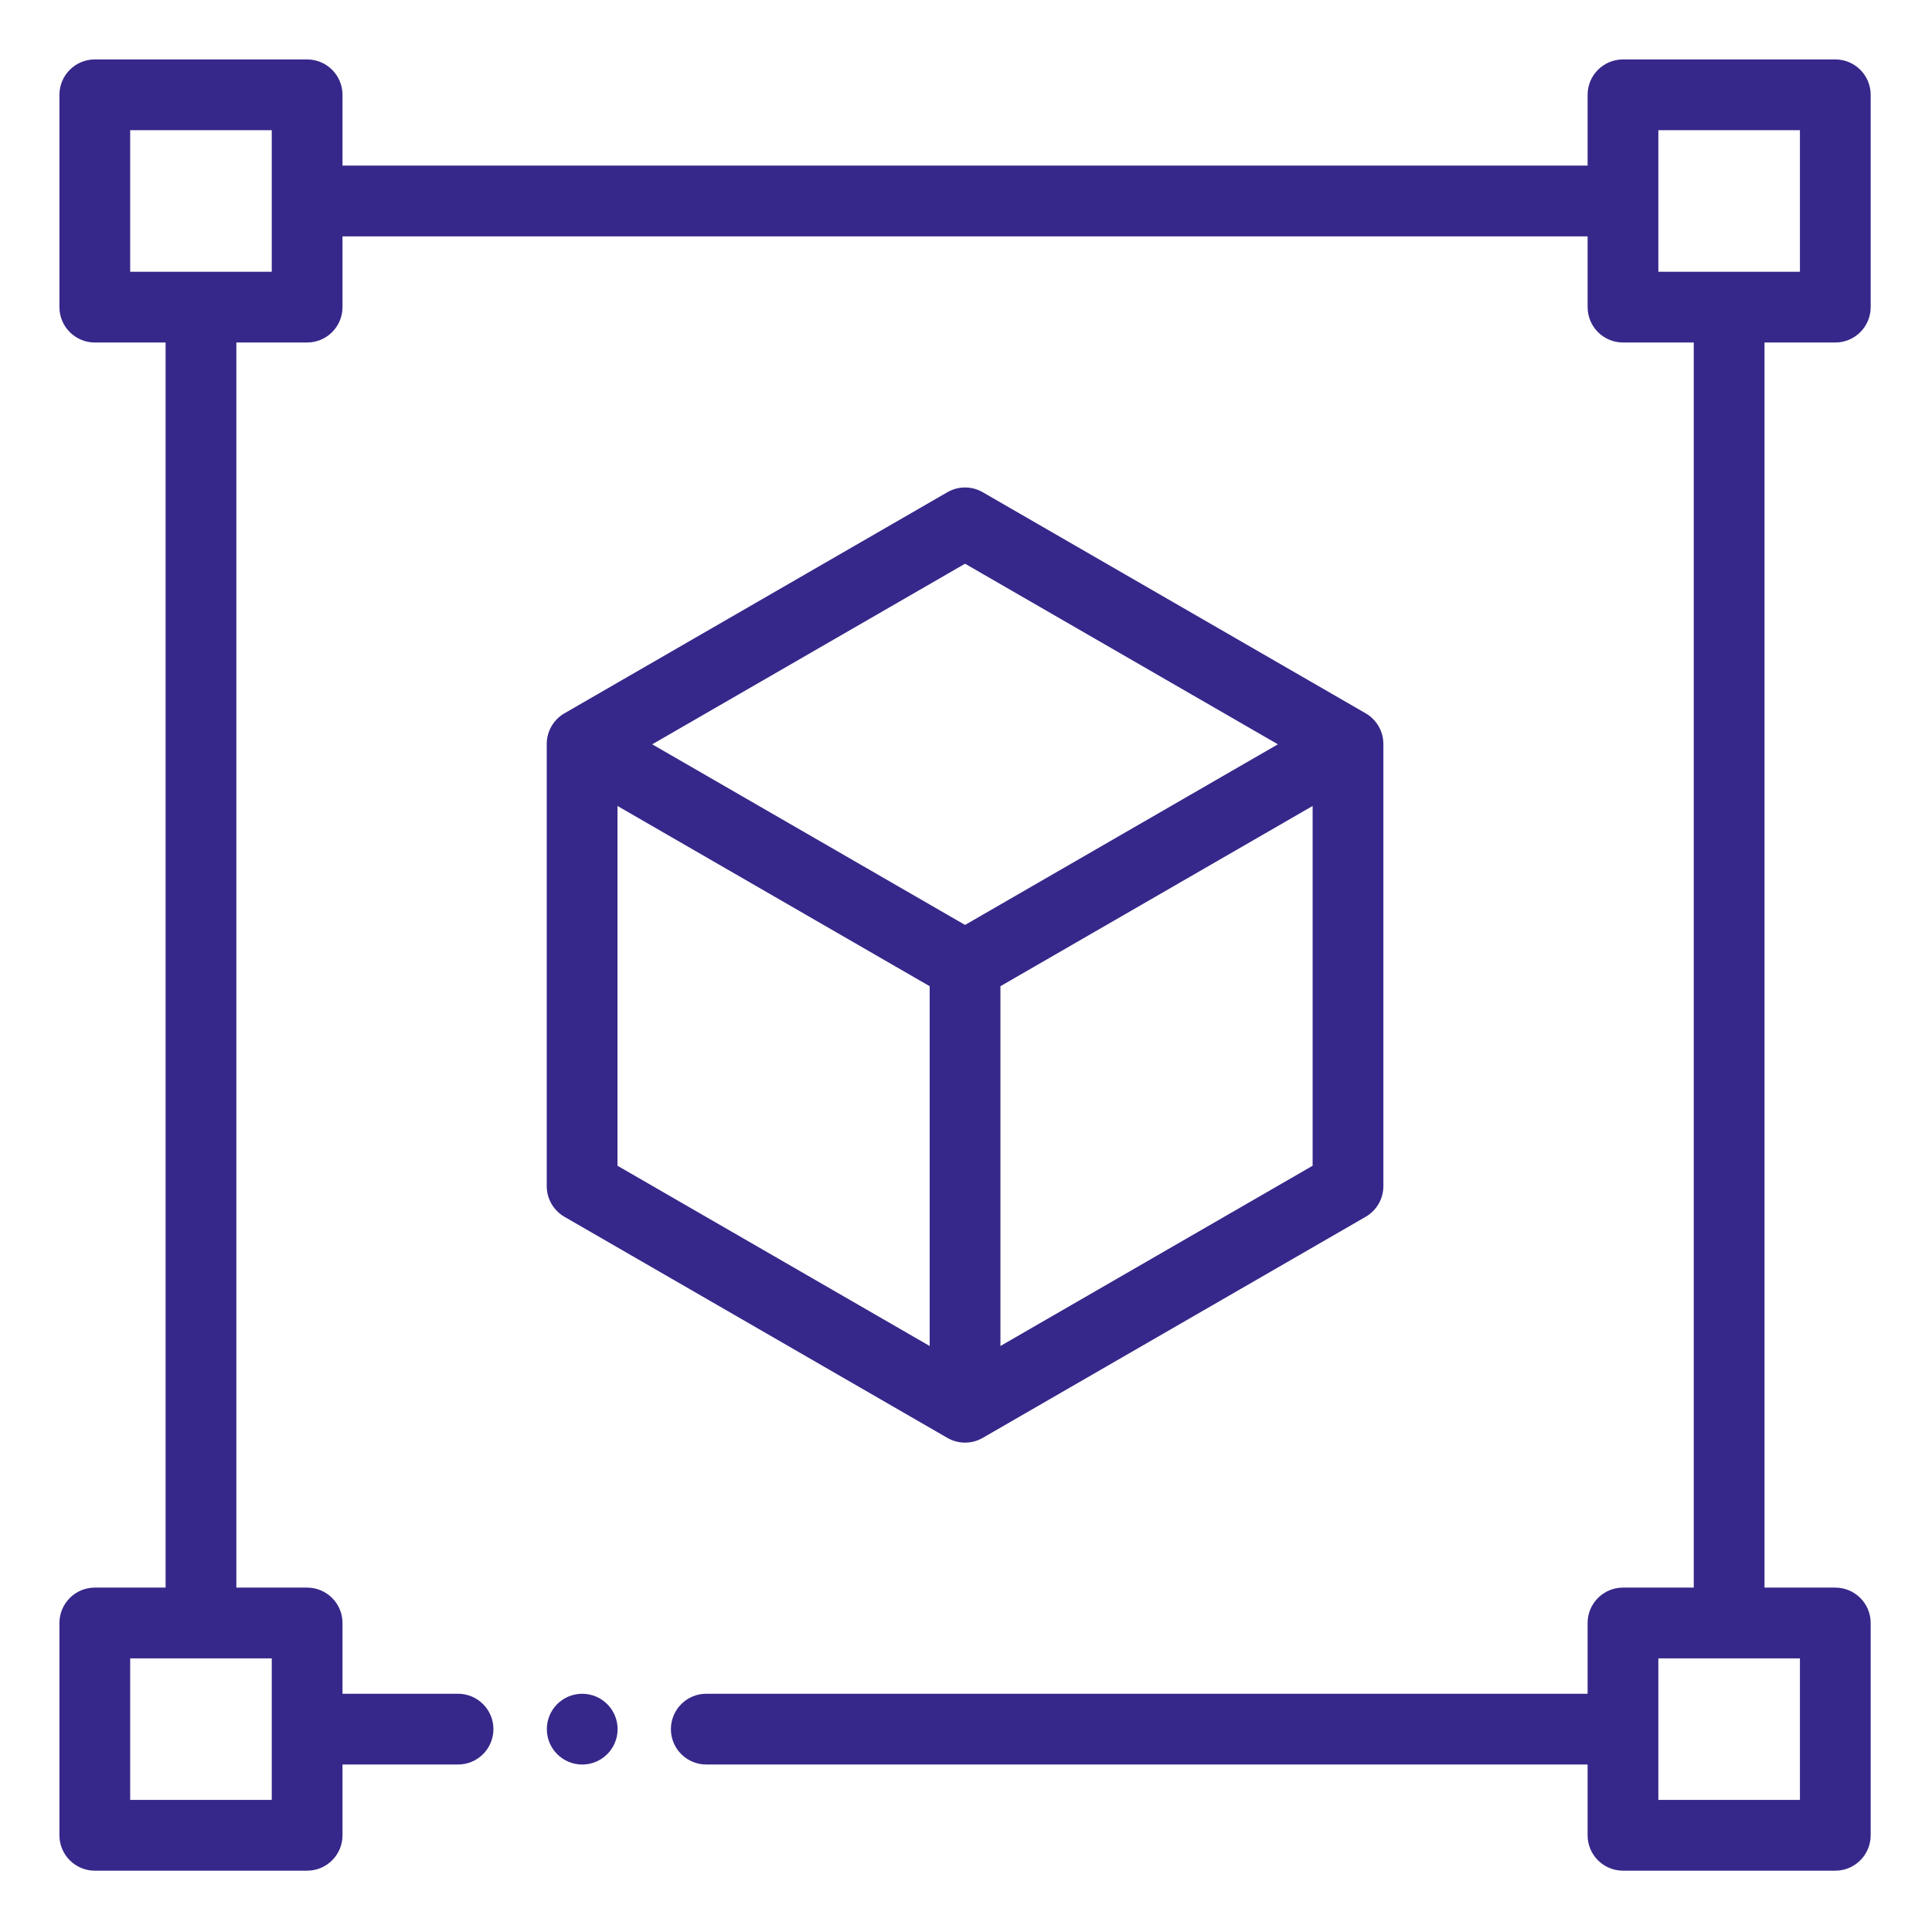
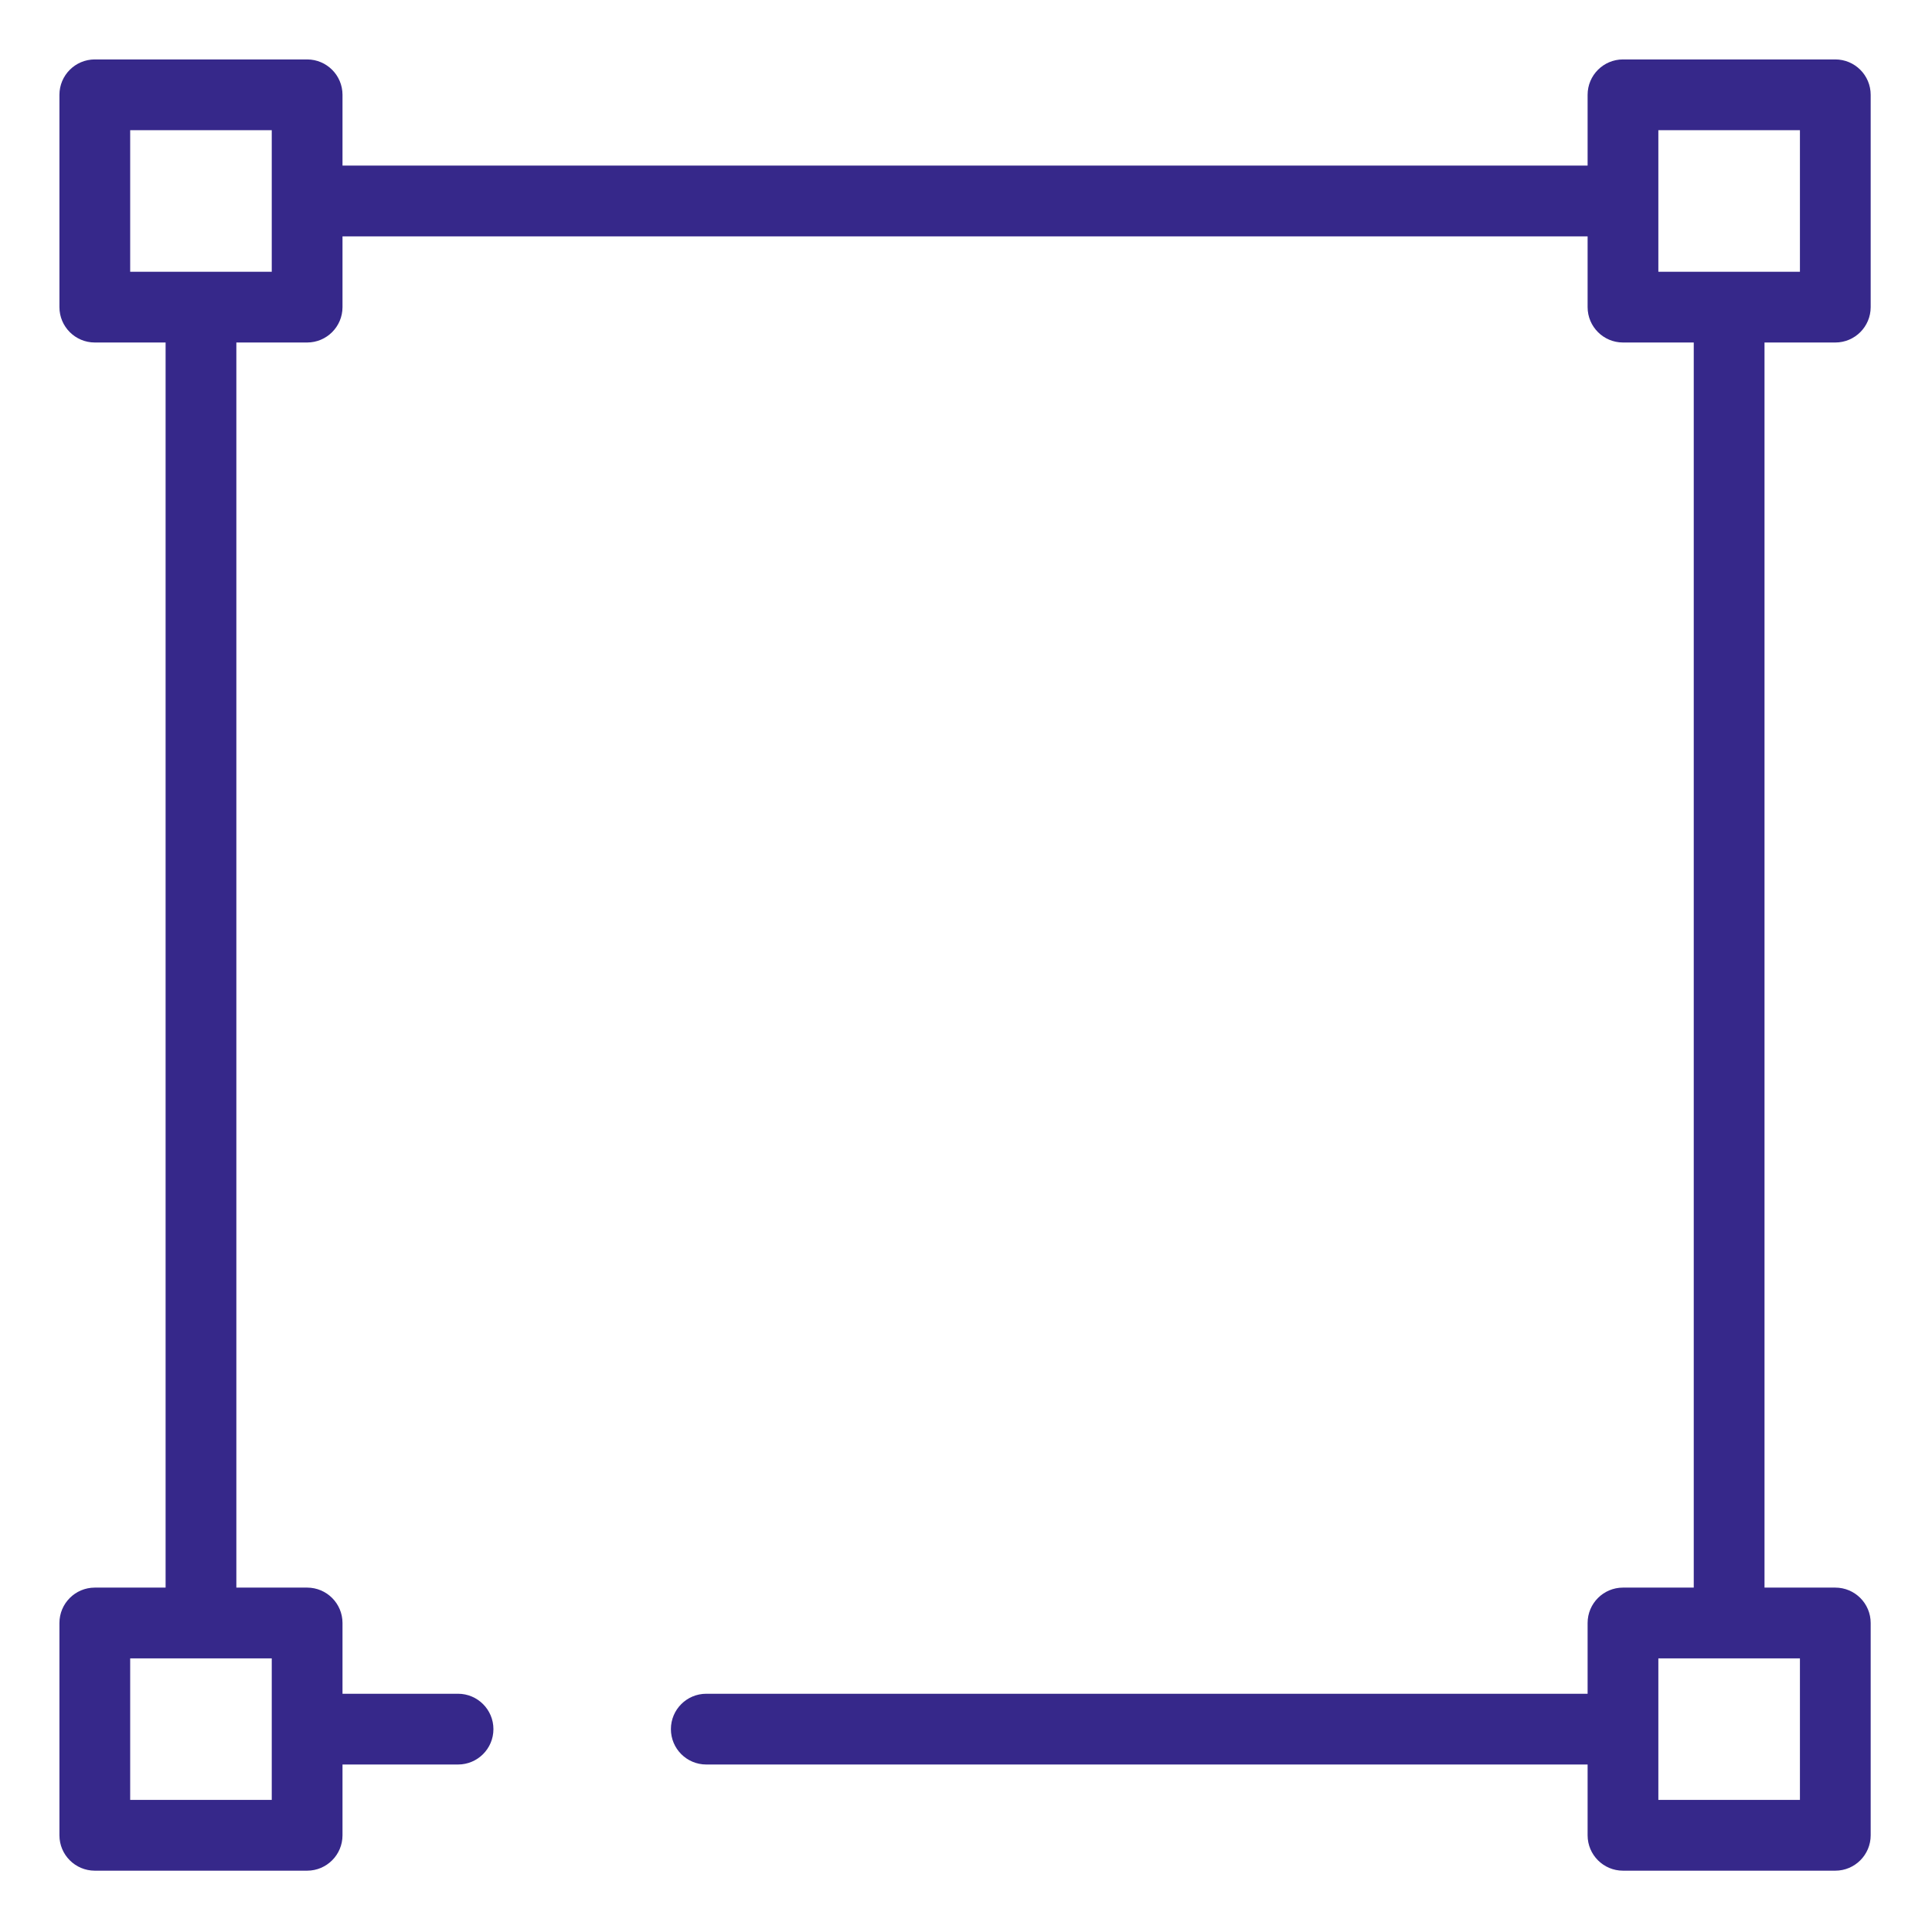
<svg xmlns="http://www.w3.org/2000/svg" height="682.667pt" viewBox="-21 -21 682.667 682.667" width="682.667pt">
-   <path fill="#36288a" d="m461.562 231.051-135.312-78.125c-3.863-2.238-8.637-2.238-12.5 0l-135.312 78.125c-3.863 2.234-6.25 6.363-6.25 10.824v156.25c0 4.461 2.387 8.59 6.25 10.824l135.312 78.125c1.938 1.113 4.086 1.676 6.25 1.676s4.312-.562 6.25-1.676l135.312-78.125c3.863-2.234 6.25-6.363 6.25-10.824v-156.25c0-4.461-2.387-8.59-6.25-10.824zm-264.375 32.738 110.312 63.688v127.125l-110.312-63.688zm122.812 42.035-110.539-63.824 110.539-63.812 110.539 63.812zm122.812 85.09-110.312 63.688v-127.125l110.312-63.688zm0 0" />
  <path fill="#36288a" d="m627.5 100.023c6.898 0 12.5-5.602 12.5-12.5v-75.023c0-6.898-5.602-12.5-12.5-12.5h-75.023c-6.898 0-12.5 5.602-12.5 12.5v25.016h-439.953v-25.016c0-6.898-5.602-12.5-12.5-12.5h-75.023c-6.898 0-12.5 5.602-12.5 12.5v75.023c0 6.898 5.602 12.5 12.5 12.5h25.016v439.953h-25.016c-6.898 0-12.5 5.602-12.5 12.5v75.023c0 6.898 5.602 12.5 12.5 12.5h75.023c6.898 0 12.5-5.602 12.5-12.5v-25.016h40.828c6.898 0 12.5-5.594 12.5-12.5 0-6.898-5.602-12.5-12.5-12.5h-40.828v-25.008c0-6.898-5.602-12.5-12.5-12.5h-25.008v-439.953h25.008c6.898 0 12.5-5.602 12.5-12.5v-25.008h439.953v25.008c0 6.898 5.602 12.5 12.5 12.5h25.008v439.953h-25.008c-6.898 0-12.5 5.602-12.5 12.5v25.008h-311.414c-6.914 0-12.5 5.602-12.5 12.5 0 6.906 5.586 12.5 12.5 12.5h311.414v25.016c0 6.898 5.602 12.5 12.5 12.5h75.023c6.898 0 12.5-5.602 12.5-12.5v-75.023c0-6.898-5.602-12.5-12.5-12.5h-25.016v-439.953zm-552.477 464.953v50.023h-50.023v-50.023zm0-489.953h-50.023v-50.023h50.023zm539.977 489.953v50.023h-50.023v-50.023zm-50.023-489.953v-50.023h50.023v50.023zm0 0" />
-   <path fill="#36288a" d="m184.727 602.492c-6.898 0-12.504-5.598-12.504-12.5 0-6.906 5.59-12.5 12.496-12.5h.008c6.906 0 12.5 5.594 12.5 12.5 0 6.902-5.594 12.5-12.5 12.5zm0 0" />
</svg>